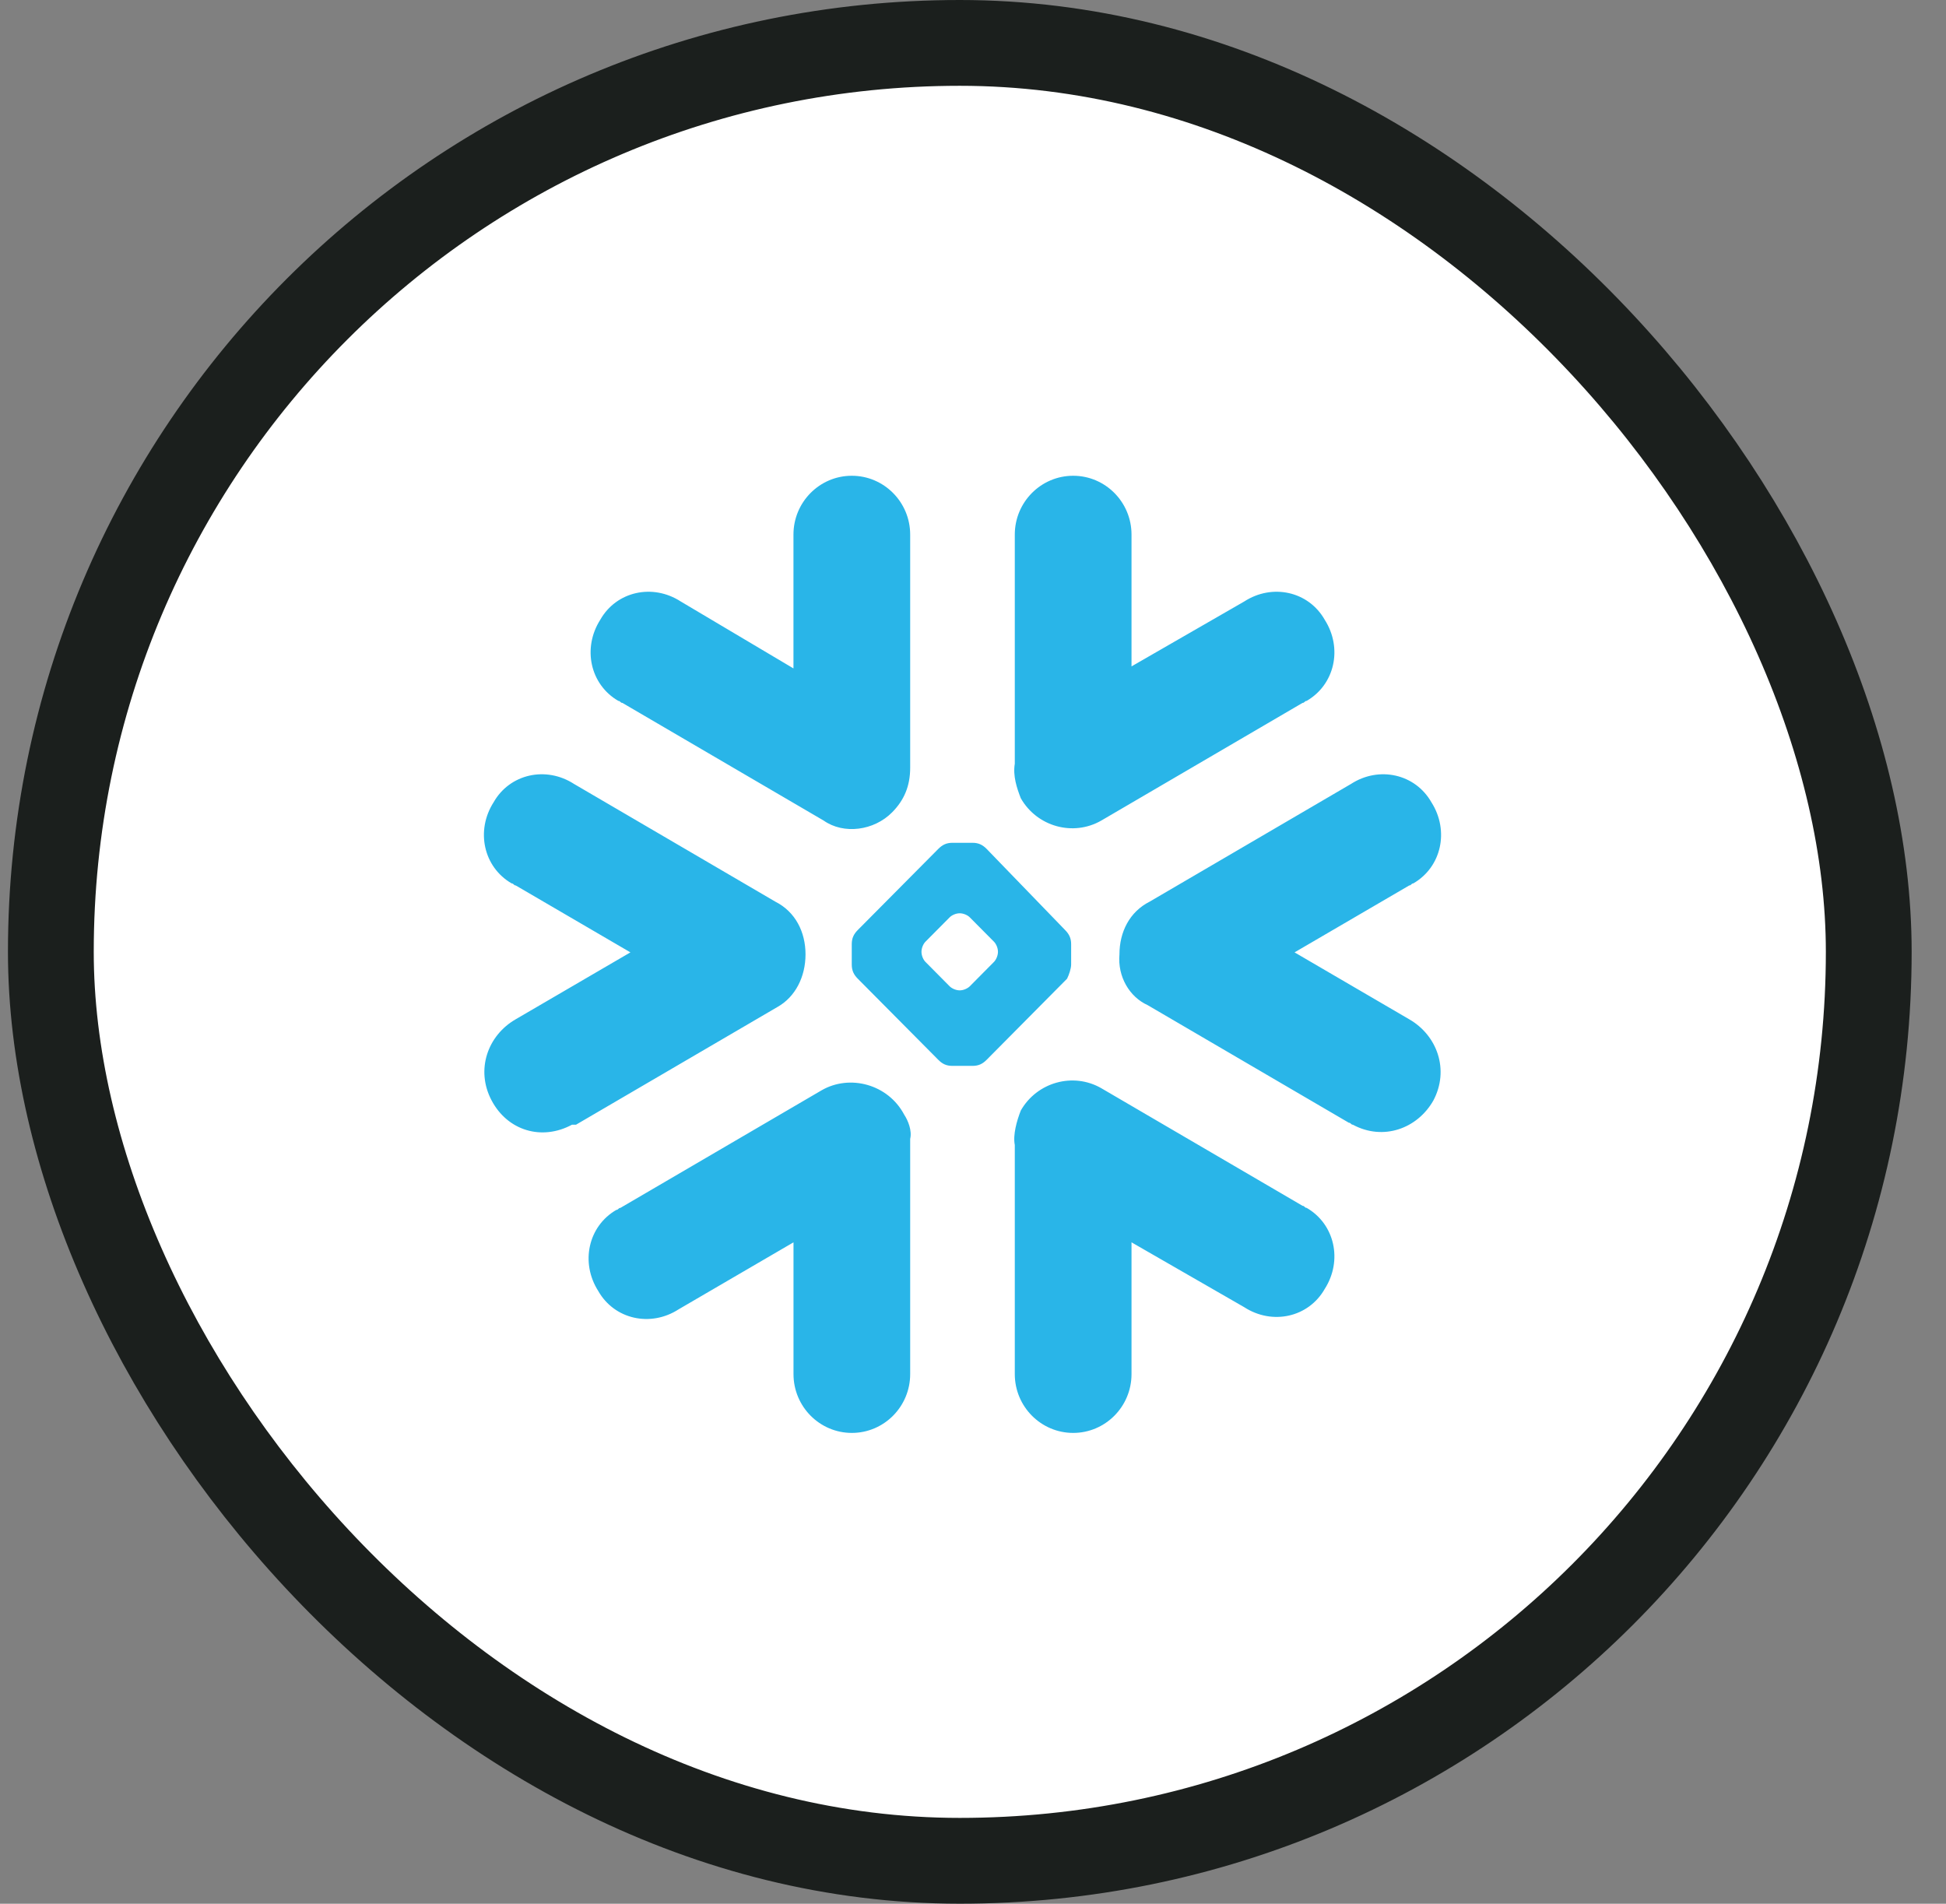
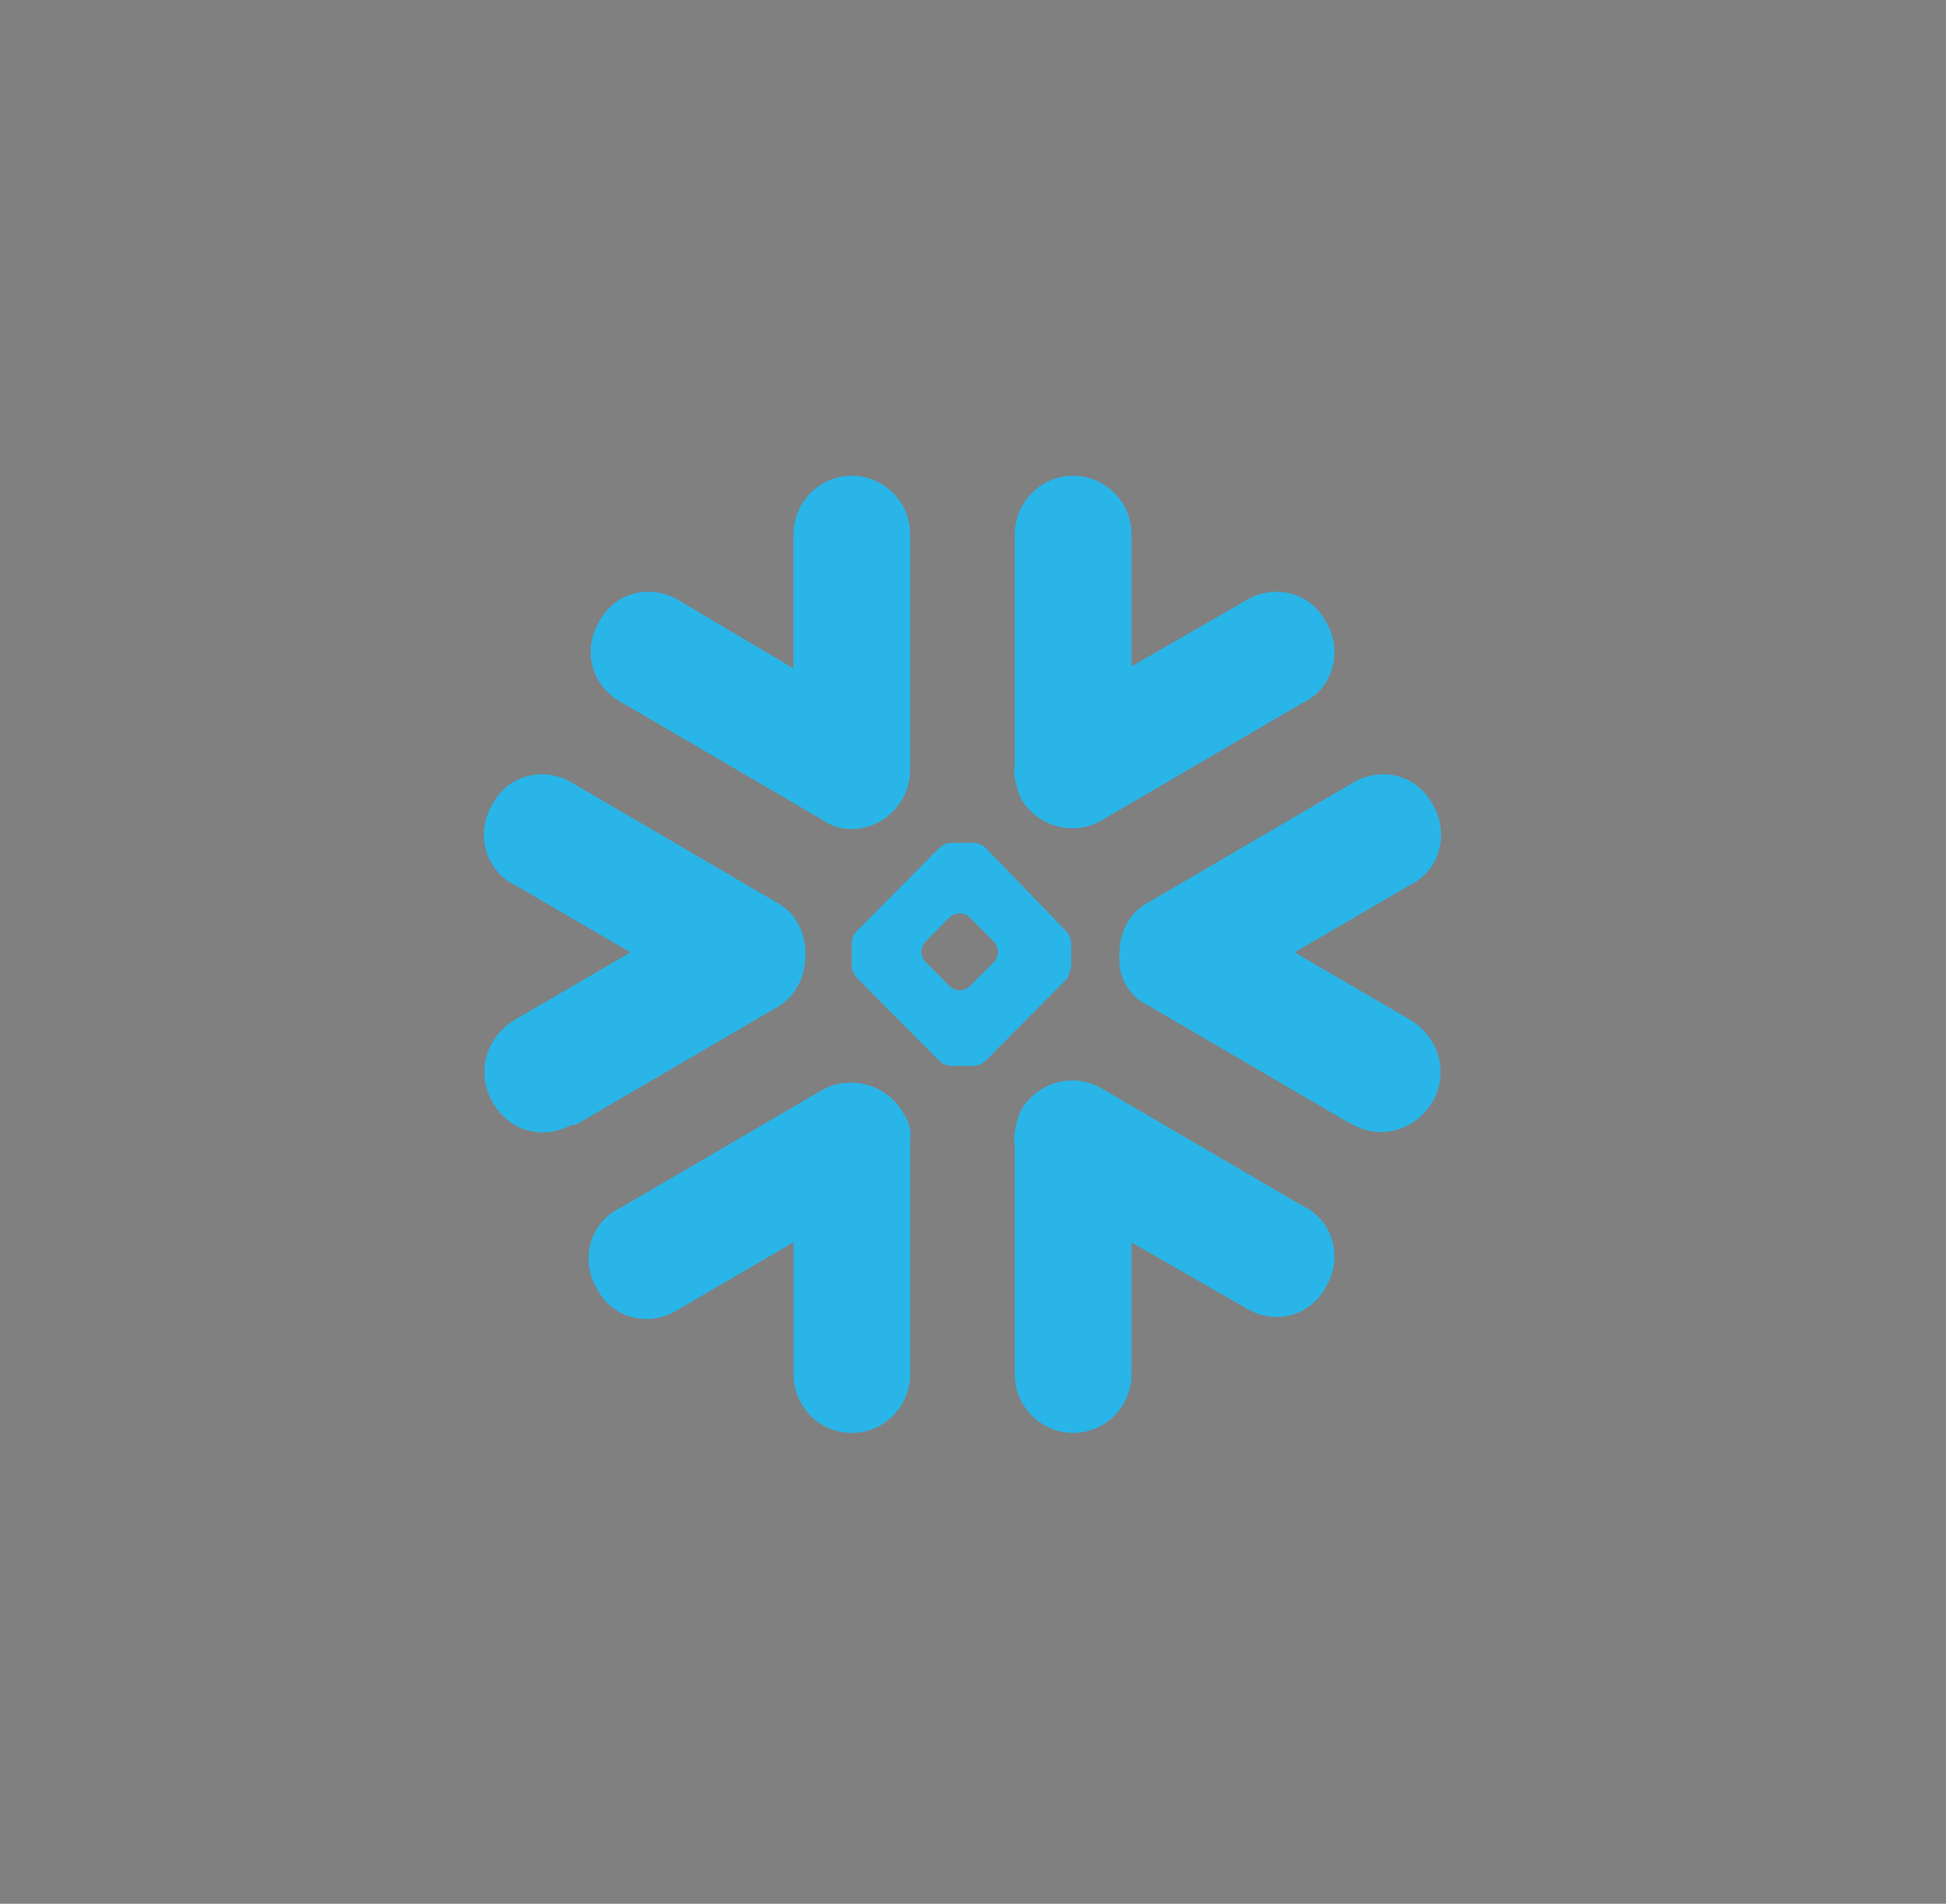
<svg xmlns="http://www.w3.org/2000/svg" width="46" height="45" viewBox="0 0 46 45" fill="none">
  <rect x="0" y="0" width="46" height="45" fill="#808080" stroke="none" />
-   <rect x="1.202" y="1.014" width="42.972" height="42.971" rx="21.486" fill="white" />
-   <rect x="1.202" y="1.014" width="42.972" height="42.971" rx="21.486" stroke="#1B1F1D" stroke-width="2.028" />
-   <path fill-rule="evenodd" clip-rule="evenodd" d="M21.515 18.149C21.515 18.58 21.372 18.916 21.087 19.203C20.659 19.635 19.945 19.731 19.469 19.396L14.712 16.615C14.688 16.615 14.676 16.603 14.664 16.591C14.652 16.58 14.64 16.568 14.617 16.568C13.951 16.183 13.762 15.322 14.189 14.65C14.57 13.978 15.426 13.787 16.092 14.218L18.756 15.8V12.636C18.756 11.869 19.374 11.246 20.135 11.246C20.896 11.246 21.515 11.869 21.515 12.636V18.149ZM18.327 21.313C18.803 21.553 19.041 22.032 19.041 22.559C19.041 23.086 18.803 23.566 18.374 23.805L13.617 26.585H13.522C12.809 26.97 12 26.73 11.62 26.011C11.239 25.291 11.525 24.476 12.191 24.093L14.902 22.512L12.191 20.93C12.167 20.93 12.155 20.918 12.143 20.906C12.131 20.894 12.119 20.882 12.095 20.882C11.43 20.498 11.239 19.636 11.668 18.964C12.049 18.293 12.905 18.101 13.571 18.532L18.327 21.313ZM21.515 32.481V26.921C21.562 26.729 21.467 26.489 21.373 26.347C20.992 25.628 20.088 25.388 19.422 25.772L14.665 28.552C14.641 28.552 14.629 28.564 14.617 28.576C14.605 28.587 14.593 28.599 14.57 28.599C13.904 28.983 13.714 29.846 14.142 30.517C14.523 31.188 15.379 31.379 16.044 30.948L18.757 29.366V32.481C18.757 33.248 19.375 33.871 20.136 33.871C20.897 33.871 21.515 33.248 21.515 32.481ZM23.988 32.481V27.065C23.94 26.825 24.036 26.489 24.13 26.25C24.512 25.58 25.368 25.34 26.033 25.723L30.79 28.503C30.814 28.503 30.827 28.515 30.839 28.527C30.85 28.539 30.862 28.551 30.886 28.551C31.552 28.935 31.743 29.797 31.314 30.468C30.933 31.139 30.077 31.33 29.411 30.899L26.747 29.366V32.481C26.747 33.248 26.129 33.871 25.368 33.871C24.607 33.871 23.988 33.248 23.988 32.481ZM27.176 21.313C26.7 21.553 26.462 22.032 26.462 22.559C26.415 23.086 26.7 23.566 27.128 23.759L31.884 26.539C31.909 26.539 31.921 26.551 31.933 26.562C31.945 26.574 31.956 26.586 31.98 26.586C32.694 26.971 33.503 26.682 33.883 26.012C34.264 25.292 33.977 24.477 33.312 24.094L30.601 22.512L33.312 20.93C33.336 20.93 33.348 20.918 33.36 20.906C33.372 20.894 33.384 20.882 33.407 20.882C34.074 20.498 34.264 19.636 33.836 18.964C33.454 18.293 32.598 18.101 31.933 18.532L27.176 21.313ZM23.988 12.636V18.053C23.94 18.34 24.036 18.628 24.13 18.869C24.512 19.54 25.368 19.779 26.033 19.396L30.79 16.615C30.814 16.615 30.827 16.603 30.839 16.591C30.85 16.58 30.862 16.568 30.886 16.568C31.552 16.183 31.743 15.322 31.314 14.65C30.933 13.978 30.077 13.787 29.411 14.218L26.747 15.752V12.636C26.747 11.869 26.129 11.246 25.368 11.246C24.607 11.246 23.988 11.869 23.988 12.636ZM22.989 19.922C23.131 19.922 23.227 19.97 23.322 20.066L25.177 21.984C25.271 22.079 25.32 22.175 25.32 22.319V22.798C25.32 22.894 25.271 23.038 25.224 23.134L23.322 25.052C23.227 25.148 23.131 25.195 22.989 25.195H22.513C22.369 25.195 22.275 25.148 22.18 25.052L20.276 23.134C20.181 23.038 20.134 22.942 20.134 22.798V22.319C20.134 22.176 20.181 22.08 20.276 21.984L22.18 20.066C22.275 19.971 22.37 19.922 22.513 19.922H22.989ZM22.924 21.684C22.877 21.636 22.781 21.588 22.686 21.588C22.591 21.588 22.495 21.636 22.448 21.684L21.877 22.259C21.83 22.306 21.782 22.402 21.782 22.498C21.782 22.594 21.829 22.691 21.877 22.738L22.448 23.314C22.495 23.361 22.591 23.41 22.686 23.41C22.781 23.41 22.876 23.361 22.924 23.314L23.495 22.738C23.542 22.691 23.59 22.594 23.59 22.498C23.59 22.402 23.542 22.306 23.495 22.259L22.924 21.684Z" fill="#29B5E8" />
+   <path fill-rule="evenodd" clip-rule="evenodd" d="M21.515 18.149C21.515 18.58 21.372 18.916 21.087 19.203C20.659 19.635 19.945 19.731 19.469 19.396L14.712 16.615C14.688 16.615 14.676 16.603 14.664 16.591C13.951 16.183 13.762 15.322 14.189 14.65C14.57 13.978 15.426 13.787 16.092 14.218L18.756 15.8V12.636C18.756 11.869 19.374 11.246 20.135 11.246C20.896 11.246 21.515 11.869 21.515 12.636V18.149ZM18.327 21.313C18.803 21.553 19.041 22.032 19.041 22.559C19.041 23.086 18.803 23.566 18.374 23.805L13.617 26.585H13.522C12.809 26.97 12 26.73 11.62 26.011C11.239 25.291 11.525 24.476 12.191 24.093L14.902 22.512L12.191 20.93C12.167 20.93 12.155 20.918 12.143 20.906C12.131 20.894 12.119 20.882 12.095 20.882C11.43 20.498 11.239 19.636 11.668 18.964C12.049 18.293 12.905 18.101 13.571 18.532L18.327 21.313ZM21.515 32.481V26.921C21.562 26.729 21.467 26.489 21.373 26.347C20.992 25.628 20.088 25.388 19.422 25.772L14.665 28.552C14.641 28.552 14.629 28.564 14.617 28.576C14.605 28.587 14.593 28.599 14.57 28.599C13.904 28.983 13.714 29.846 14.142 30.517C14.523 31.188 15.379 31.379 16.044 30.948L18.757 29.366V32.481C18.757 33.248 19.375 33.871 20.136 33.871C20.897 33.871 21.515 33.248 21.515 32.481ZM23.988 32.481V27.065C23.94 26.825 24.036 26.489 24.13 26.25C24.512 25.58 25.368 25.34 26.033 25.723L30.79 28.503C30.814 28.503 30.827 28.515 30.839 28.527C30.85 28.539 30.862 28.551 30.886 28.551C31.552 28.935 31.743 29.797 31.314 30.468C30.933 31.139 30.077 31.33 29.411 30.899L26.747 29.366V32.481C26.747 33.248 26.129 33.871 25.368 33.871C24.607 33.871 23.988 33.248 23.988 32.481ZM27.176 21.313C26.7 21.553 26.462 22.032 26.462 22.559C26.415 23.086 26.7 23.566 27.128 23.759L31.884 26.539C31.909 26.539 31.921 26.551 31.933 26.562C31.945 26.574 31.956 26.586 31.98 26.586C32.694 26.971 33.503 26.682 33.883 26.012C34.264 25.292 33.977 24.477 33.312 24.094L30.601 22.512L33.312 20.93C33.336 20.93 33.348 20.918 33.36 20.906C33.372 20.894 33.384 20.882 33.407 20.882C34.074 20.498 34.264 19.636 33.836 18.964C33.454 18.293 32.598 18.101 31.933 18.532L27.176 21.313ZM23.988 12.636V18.053C23.94 18.34 24.036 18.628 24.13 18.869C24.512 19.54 25.368 19.779 26.033 19.396L30.79 16.615C30.814 16.615 30.827 16.603 30.839 16.591C30.85 16.58 30.862 16.568 30.886 16.568C31.552 16.183 31.743 15.322 31.314 14.65C30.933 13.978 30.077 13.787 29.411 14.218L26.747 15.752V12.636C26.747 11.869 26.129 11.246 25.368 11.246C24.607 11.246 23.988 11.869 23.988 12.636ZM22.989 19.922C23.131 19.922 23.227 19.97 23.322 20.066L25.177 21.984C25.271 22.079 25.32 22.175 25.32 22.319V22.798C25.32 22.894 25.271 23.038 25.224 23.134L23.322 25.052C23.227 25.148 23.131 25.195 22.989 25.195H22.513C22.369 25.195 22.275 25.148 22.18 25.052L20.276 23.134C20.181 23.038 20.134 22.942 20.134 22.798V22.319C20.134 22.176 20.181 22.08 20.276 21.984L22.18 20.066C22.275 19.971 22.37 19.922 22.513 19.922H22.989ZM22.924 21.684C22.877 21.636 22.781 21.588 22.686 21.588C22.591 21.588 22.495 21.636 22.448 21.684L21.877 22.259C21.83 22.306 21.782 22.402 21.782 22.498C21.782 22.594 21.829 22.691 21.877 22.738L22.448 23.314C22.495 23.361 22.591 23.41 22.686 23.41C22.781 23.41 22.876 23.361 22.924 23.314L23.495 22.738C23.542 22.691 23.59 22.594 23.59 22.498C23.59 22.402 23.542 22.306 23.495 22.259L22.924 21.684Z" fill="#29B5E8" />
</svg>